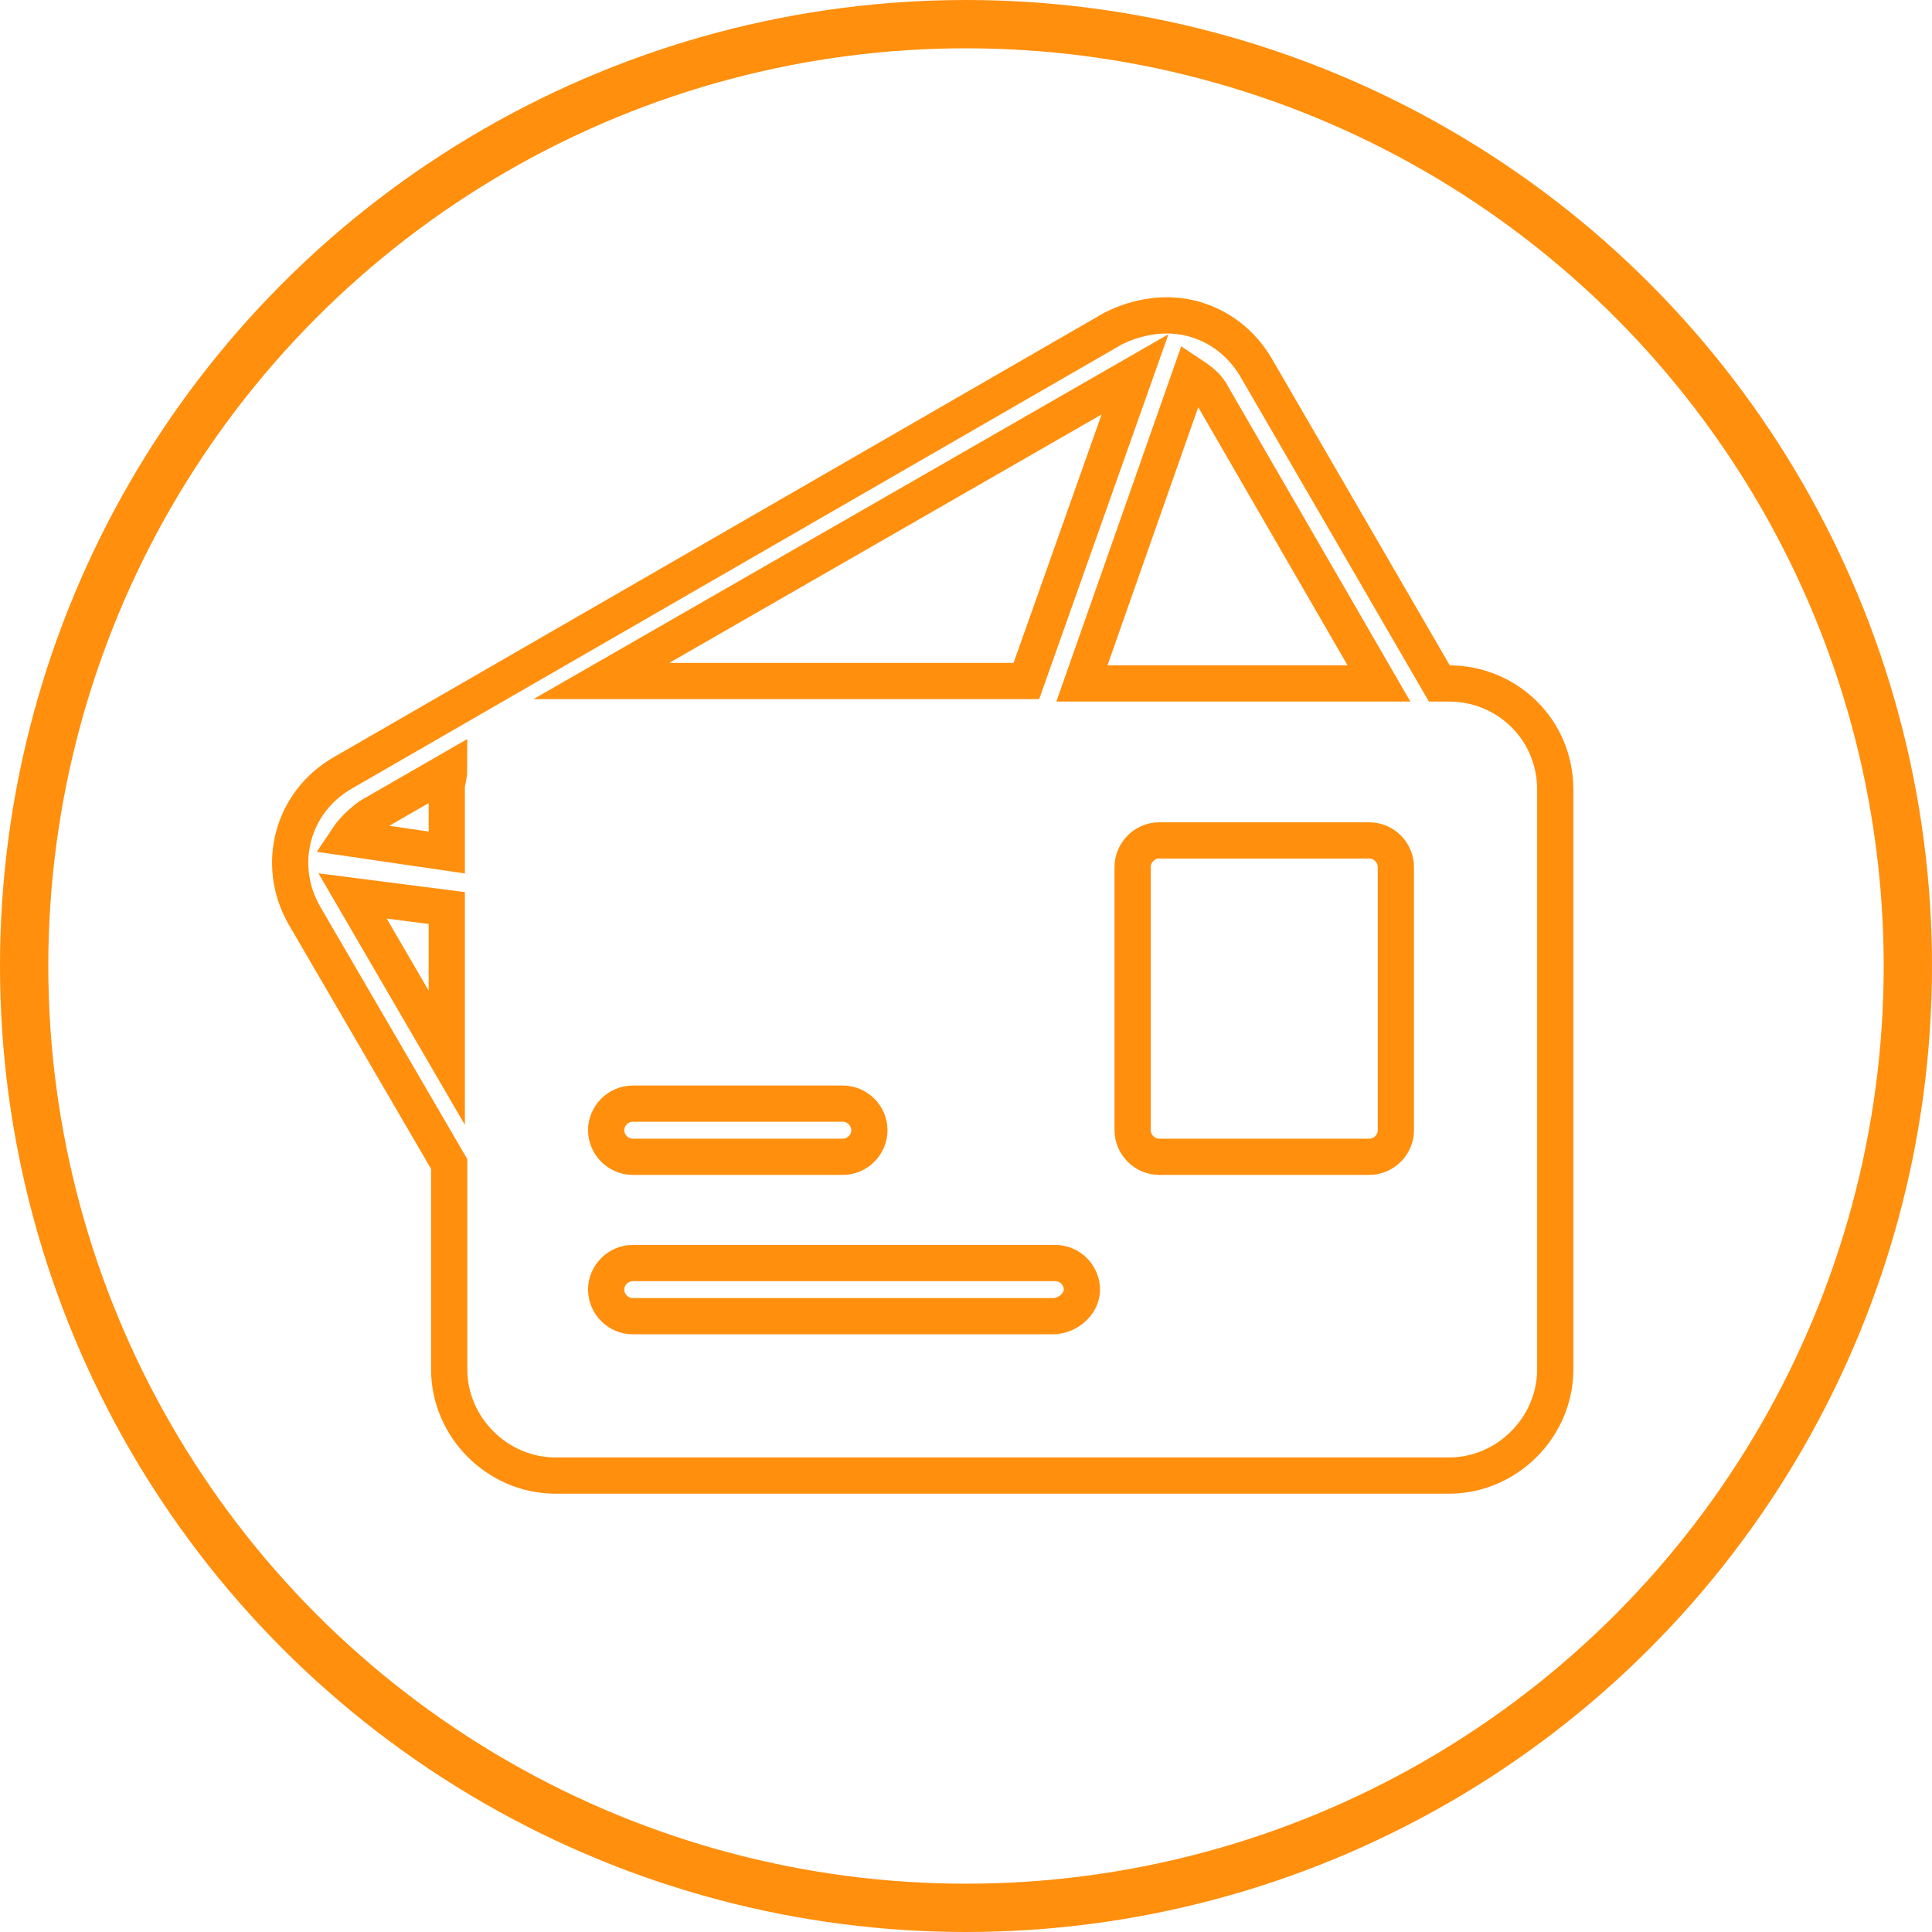
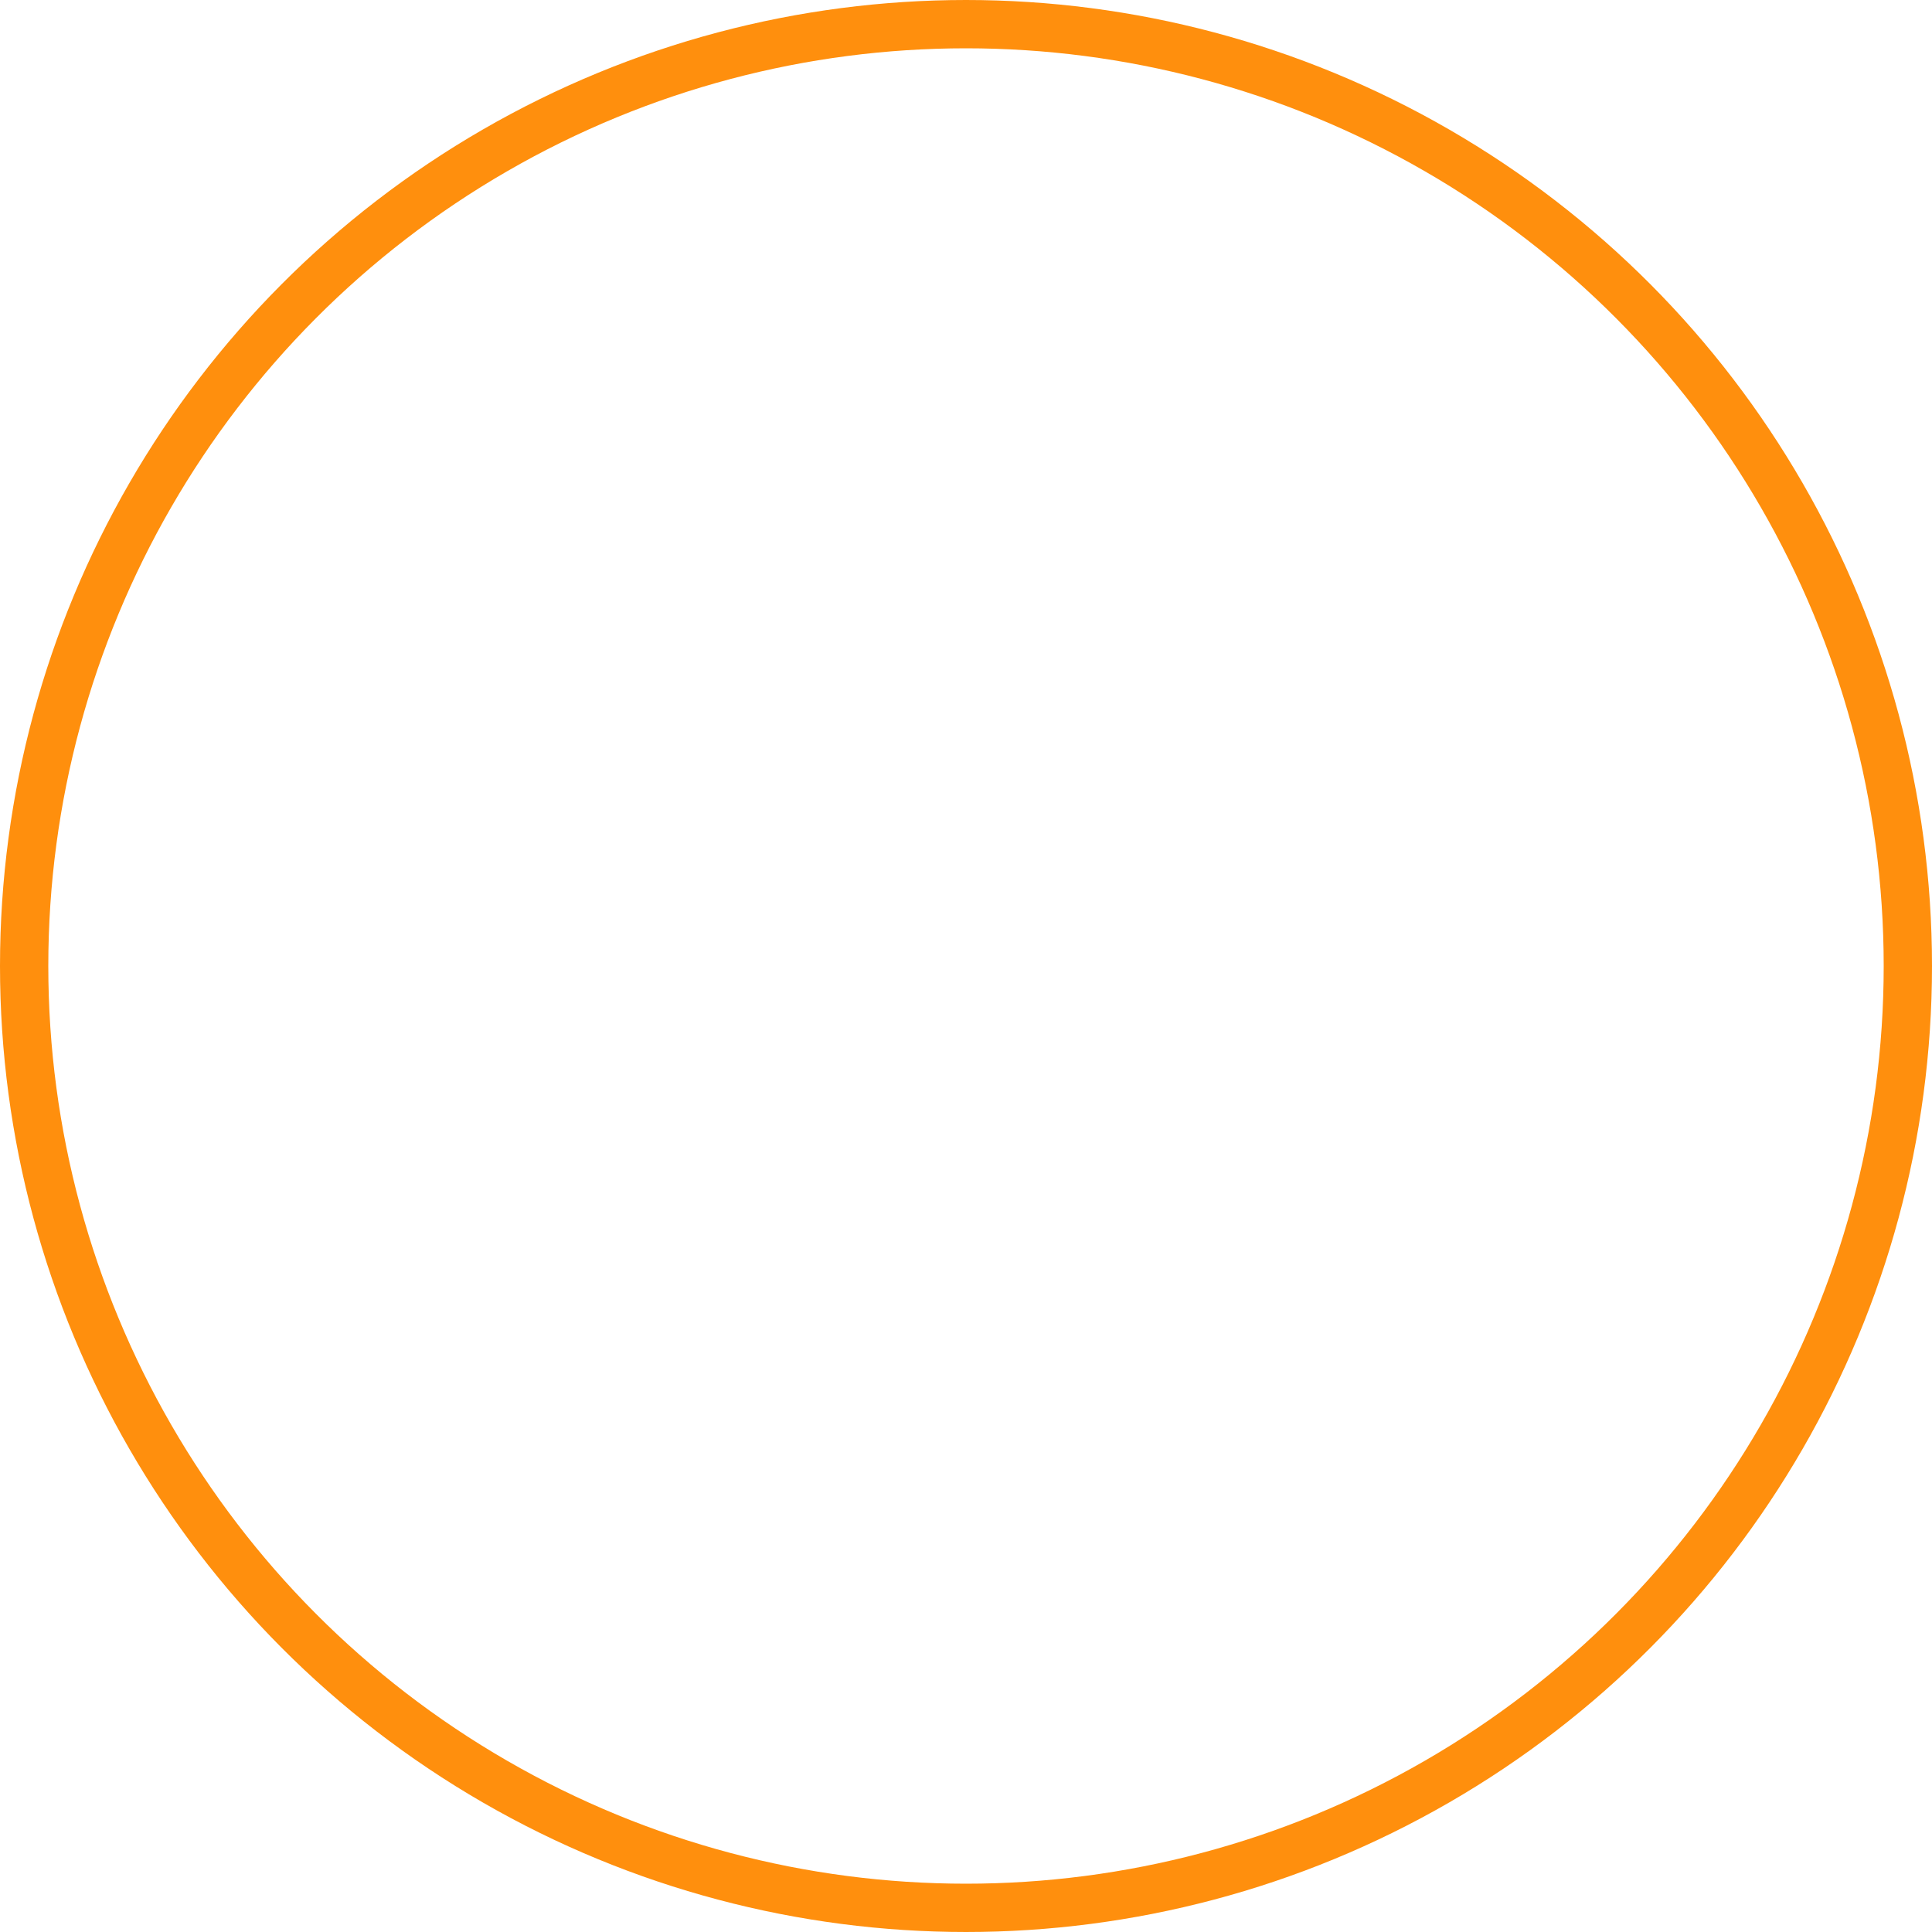
<svg xmlns="http://www.w3.org/2000/svg" id="Слой_1" x="0px" y="0px" viewBox="0 0 80 80" style="enable-background:new 0 0 80 80;" xml:space="preserve">
  <style type="text/css"> .st0{fill:none;stroke:#FF8F0D;stroke-width:2;stroke-miterlimit:10;} .st1{fill-rule:evenodd;clip-rule:evenodd;fill:none;stroke:#FF8F0D;stroke-width:1.5;stroke-miterlimit:10;} </style>
  <circle class="st0" cx="40" cy="40" r="39" />
-   <path class="st1" d="M57.8,46.8c0,0.6-0.5,1.1-1.1,1.1H48c-0.6,0-1.1-0.5-1.1-1.1V35.9c0-0.6,0.5-1.1,1.1-1.1h8.7 c0.6,0,1.1,0.5,1.1,1.1V46.8z M43.6,54.5H26.2c-0.6,0-1.1-0.5-1.1-1.1s0.5-1.1,1.1-1.1h17.5c0.6,0,1.1,0.5,1.1,1.1 S44.2,54.5,43.6,54.5z M14.6,37.1l3.9,0.5v6.2L14.6,37.1z M15.3,33.8l3.3-1.9c0,0.2-0.1,0.5-0.1,0.7v2.7l-4.1-0.6 C14.6,34.4,14.9,34.1,15.3,33.8z M36,46.8c0,0.6-0.5,1.1-1.1,1.1h-8.7c-0.6,0-1.1-0.5-1.1-1.1s0.5-1.1,1.1-1.1h8.7 C35.5,45.7,36,46.2,36,46.8z M47,15.5l-4.5,12.7H24.9L47,15.5z M57.1,28.3H44.8l4.5-12.8c0.3,0.2,0.6,0.4,0.8,0.7L57.1,28.3z M60,28.3h-0.4L52,15.2c-0.6-1-1.5-1.7-2.6-2c-1.1-0.3-2.3-0.1-3.3,0.4L14.2,32c-2.1,1.2-2.8,3.8-1.6,5.9l6,10.3v8.5 c0,2.4,2,4.4,4.4,4.4H60c2.4,0,4.4-2,4.4-4.4v-24C64.4,30.2,62.4,28.3,60,28.3z" />
</svg>